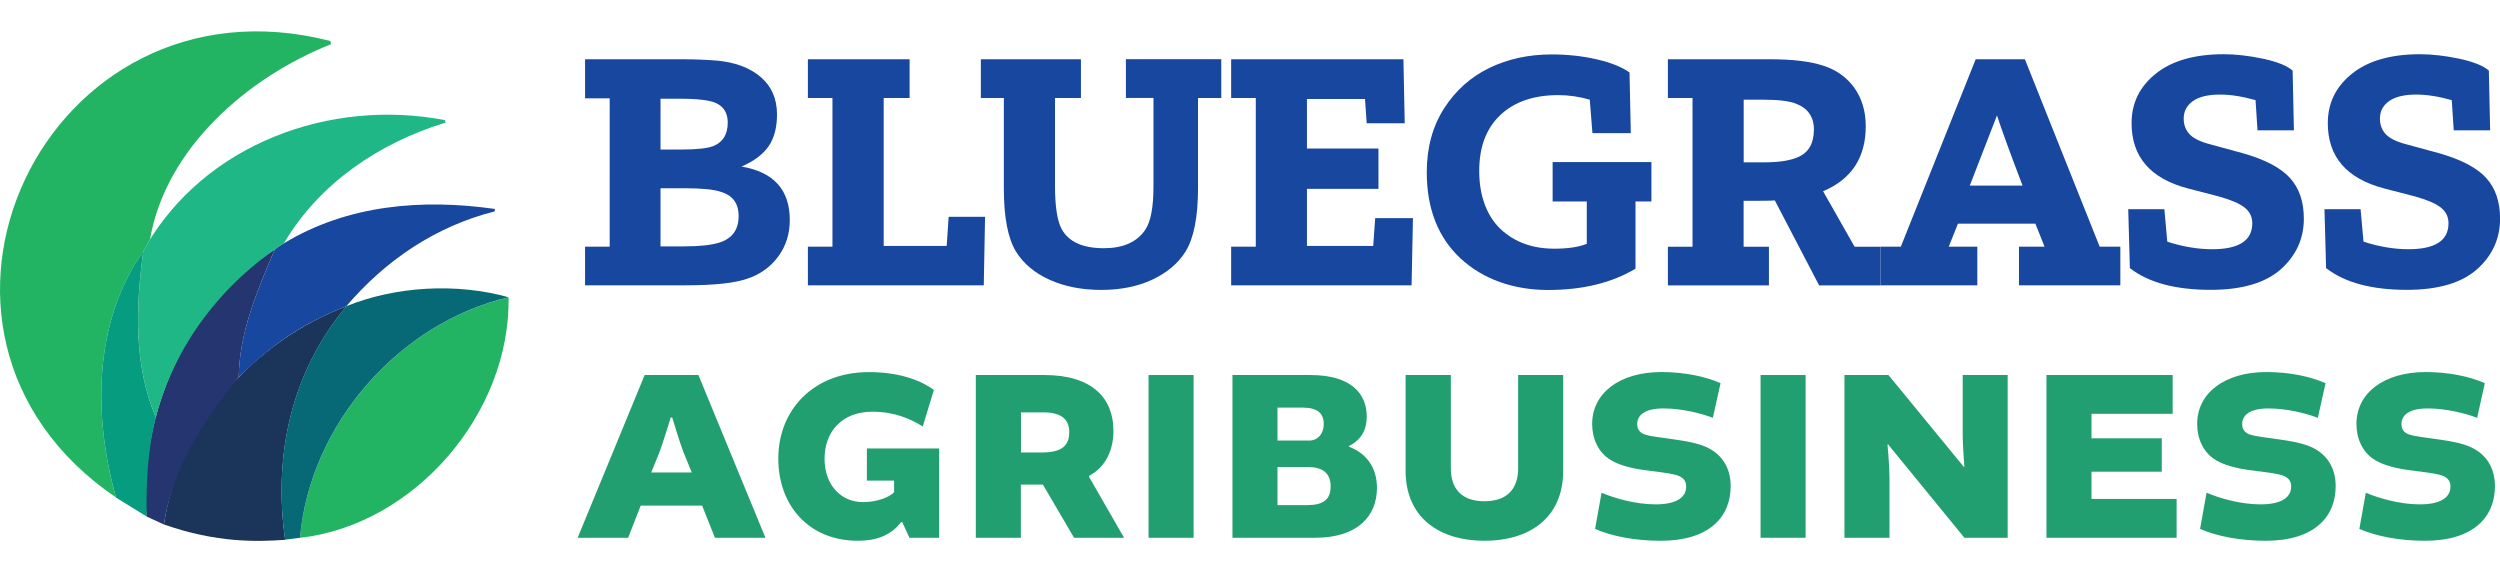
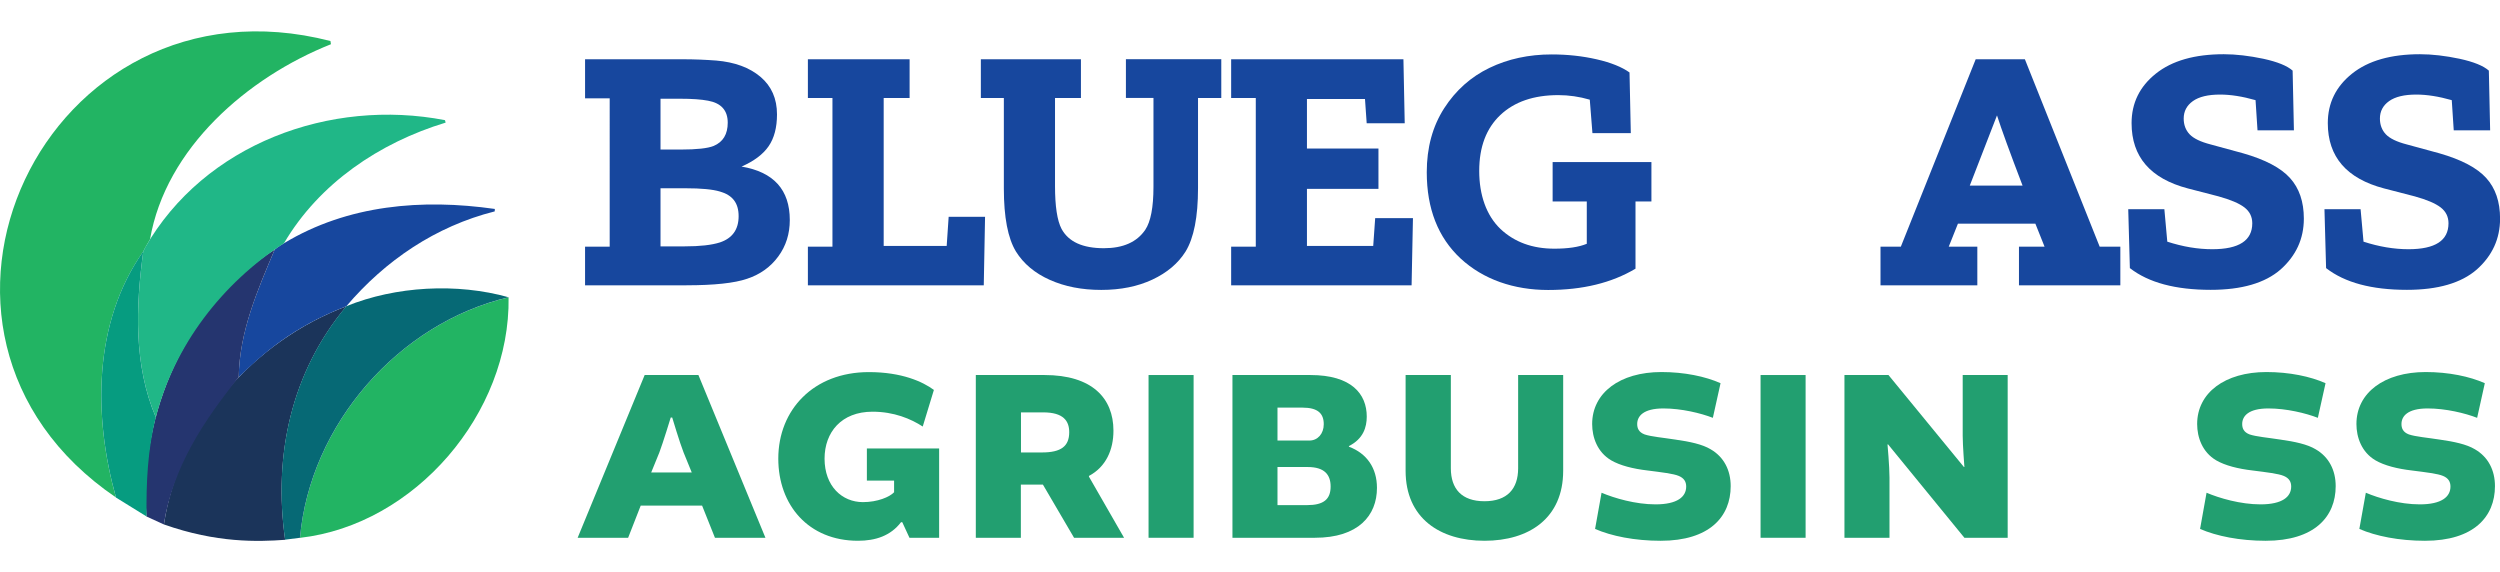
<svg xmlns="http://www.w3.org/2000/svg" id="Layer_2" data-name="Layer 2" viewBox="0 0 367.44 84.1">
  <defs>
    <style>
      .cls-1 {
        clip-path: url(#clippath);
      }

      .cls-2 {
        fill: none;
      }

      .cls-2, .cls-3, .cls-4, .cls-5, .cls-6, .cls-7, .cls-8, .cls-9, .cls-10, .cls-11, .cls-12, .cls-13 {
        stroke-width: 0px;
      }

      .cls-14 {
        clip-path: url(#clippath-1);
      }

      .cls-15 {
        clip-path: url(#clippath-4);
      }

      .cls-16 {
        clip-path: url(#clippath-3);
      }

      .cls-17 {
        clip-path: url(#clippath-2);
      }

      .cls-18 {
        clip-path: url(#clippath-5);
      }

      .cls-3 {
        fill: #069c80;
      }

      .cls-4 {
        fill: #1b345a;
      }

      .cls-5 {
        fill: #43b649;
      }

      .cls-6 {
        fill: #066975;
      }

      .cls-7 {
        fill: #20b787;
      }

      .cls-8 {
        fill: #22b463;
      }

      .cls-9 {
        fill: #17479e;
      }

      .cls-10 {
        fill: #229f70;
      }

      .cls-11 {
        fill: #12b57b;
      }

      .cls-12 {
        fill: #25356f;
      }

      .cls-13 {
        fill: #72bf44;
      }
    </style>
    <clipPath id="clippath">
      <rect class="cls-2" width="367.44" height="84.1" />
    </clipPath>
    <clipPath id="clippath-1">
      <rect class="cls-2" width="367.44" height="84.1" />
    </clipPath>
    <clipPath id="clippath-2">
      <rect class="cls-2" width="367.44" height="84.1" />
    </clipPath>
    <clipPath id="clippath-3">
      <rect class="cls-2" width="367.44" height="84.1" />
    </clipPath>
    <clipPath id="clippath-4">
      <rect class="cls-2" width="367.44" height="84.1" />
    </clipPath>
    <clipPath id="clippath-5">
      <rect class="cls-2" width="367.44" height="84.1" />
    </clipPath>
  </defs>
  <g id="Layer_1-2" data-name="Layer 1">
    <g>
      <g class="cls-1">
        <path class="cls-9" d="m97.08,27.67v8.54h3.57c2.22,0,3.94-.19,5.16-.58,1.83-.61,2.75-1.9,2.75-3.86s-.92-3.1-2.75-3.62c-1.06-.32-2.75-.48-5.06-.48h-3.67Zm0-13.17v7.48h2.99c2.35,0,3.96-.18,4.82-.53,1.38-.58,2.07-1.72,2.07-3.42,0-1.8-.96-2.88-2.89-3.23-.97-.19-2.35-.29-4.15-.29h-2.85Zm3.81,27.44h-14.9v-5.69h3.62V14.45h-3.62v-5.74h14.32c1.74,0,3.39.07,4.97.19,2.7.23,4.86,1.02,6.49,2.39,1.62,1.37,2.43,3.21,2.43,5.52,0,1.93-.41,3.49-1.23,4.68-.82,1.19-2.15,2.19-3.98,2.99,4.73.8,7.09,3.42,7.09,7.86,0,2.03-.56,3.81-1.69,5.35s-2.65,2.64-4.58,3.28c-1.86.64-4.84.96-8.92.96" />
      </g>
      <polygon class="cls-9" points="144.78 31.86 144.59 41.94 118.74 41.94 118.74 36.25 122.35 36.25 122.35 14.4 118.74 14.4 118.74 8.71 133.69 8.71 133.69 14.4 129.88 14.4 129.88 36.15 139.14 36.15 139.43 31.86 144.78 31.86" />
      <g class="cls-14">
        <path class="cls-9" d="m179.5,8.71v5.69h-3.42v13.26c0,4.21-.61,7.32-1.83,9.31-1.09,1.74-2.72,3.11-4.87,4.12-2.15,1.01-4.66,1.52-7.52,1.52s-5.35-.49-7.55-1.47c-2.2-.98-3.87-2.37-4.99-4.17-1.19-1.96-1.78-5.05-1.78-9.26v-13.31h-3.38v-5.69h14.71v5.69h-3.81v12.92c0,2.99.32,5.1.96,6.32,1.03,1.9,3.1,2.84,6.22,2.84,2.83,0,4.85-.9,6.08-2.7.8-1.19,1.21-3.3,1.21-6.32v-13.07h-4.05v-5.69h14.03Z" />
      </g>
      <polygon class="cls-9" points="207.67 32.06 207.47 41.94 180.95 41.94 180.95 36.25 184.57 36.25 184.57 14.4 180.95 14.4 180.95 8.71 206.27 8.71 206.46 18.12 200.87 18.12 200.62 14.55 192.09 14.55 192.09 21.83 202.6 21.83 202.6 27.76 192.09 27.76 192.09 36.15 201.83 36.15 202.12 32.06 207.67 32.06" />
      <g class="cls-17">
        <path class="cls-9" d="m240.38,29.6v9.89c-3.51,2.09-7.78,3.13-12.83,3.13s-9.53-1.54-12.88-4.63c-3.31-3.09-4.97-7.31-4.97-12.68,0-3.6.85-6.74,2.56-9.4,1.7-2.64,3.92-4.61,6.65-5.93,2.73-1.32,5.79-1.98,9.16-1.98,2.32,0,4.52.24,6.61.72,2.09.48,3.7,1.13,4.82,1.93l.19,8.92h-5.64l-.39-4.92c-1.54-.45-3.09-.67-4.63-.67-3.6,0-6.44.97-8.51,2.92-2.07,1.95-3.11,4.69-3.11,8.22s1.04,6.54,3.13,8.54c2.06,1.93,4.69,2.89,7.91,2.89,2.03,0,3.62-.24,4.77-.72v-6.22h-5.02v-5.79h14.52v5.79h-2.36Z" />
-         <path class="cls-9" d="m256.28,14.65v9.21h2.99c2.25,0,3.95-.27,5.11-.82,1.48-.68,2.22-2.01,2.22-4,0-1.86-.88-3.13-2.65-3.81-1-.39-2.6-.58-4.82-.58h-2.85Zm3.71,21.61v5.69h-14.85v-5.69h3.62V14.4h-3.62v-5.69h15c3.31,0,5.9.31,7.76.92,1.96.61,3.5,1.7,4.63,3.26,1.12,1.56,1.69,3.45,1.69,5.67,0,4.6-2.09,7.78-6.27,9.55l4.63,8.15h3.81v5.69h-9.02l-6.51-12.49c-.32.03-1.09.05-2.32.05h-2.27v6.75h3.71Z" />
        <path class="cls-9" d="m293.51,16.96l-4,10.32h7.76c-1.87-4.89-3.12-8.33-3.76-10.32m-2.89,19.29v5.69h-14.23v-5.69h2.99l11-27.54h7.23l10.99,27.54h3.04v5.69h-14.9v-5.69h3.76l-1.35-3.38h-11.38l-1.35,3.38h4.2Z" />
        <path class="cls-9" d="m313.04,39.43l-.24-8.68h5.31l.43,4.77c2.28.74,4.48,1.11,6.61,1.11,3.92,0,5.88-1.27,5.88-3.81,0-.96-.38-1.74-1.16-2.34-.77-.59-2.04-1.13-3.81-1.62l-4.48-1.16c-5.53-1.45-8.29-4.65-8.29-9.6,0-2.96,1.19-5.38,3.57-7.28,2.38-1.9,5.71-2.85,9.98-2.85,1.8,0,3.74.23,5.83.67,2.06.45,3.49,1.03,4.29,1.74l.19,8.78h-5.35l-.29-4.44c-1.93-.55-3.67-.82-5.21-.82-1.77,0-3.1.32-4,.96-.9.64-1.35,1.5-1.35,2.56,0,.93.29,1.7.87,2.32.58.61,1.61,1.11,3.09,1.49l4.77,1.3c3.25.93,5.55,2.14,6.9,3.64,1.35,1.49,2.03,3.48,2.03,5.96,0,2.96-1.14,5.45-3.42,7.48-2.28,1.99-5.71,2.99-10.27,2.99-5.18,0-9.13-1.06-11.86-3.18" />
        <path class="cls-9" d="m341.88,39.43l-.24-8.68h5.31l.43,4.77c2.28.74,4.48,1.11,6.61,1.11,3.92,0,5.88-1.27,5.88-3.81,0-.96-.38-1.74-1.16-2.34-.77-.59-2.04-1.13-3.81-1.62l-4.48-1.16c-5.53-1.45-8.29-4.65-8.29-9.6,0-2.96,1.19-5.38,3.57-7.28,2.38-1.9,5.71-2.85,9.98-2.85,1.8,0,3.74.23,5.83.67,2.06.45,3.49,1.03,4.29,1.74l.19,8.78h-5.35l-.29-4.44c-1.93-.55-3.67-.82-5.21-.82-1.77,0-3.1.32-4,.96-.9.64-1.35,1.5-1.35,2.56,0,.93.29,1.7.87,2.32.58.61,1.61,1.11,3.09,1.49l4.77,1.3c3.25.93,5.55,2.14,6.9,3.64,1.35,1.49,2.03,3.48,2.03,5.96,0,2.96-1.14,5.45-3.42,7.48-2.28,1.99-5.71,2.99-10.27,2.99-5.18,0-9.13-1.06-11.86-3.18" />
        <path class="cls-10" d="m95.71,69.44h5.96l-1.2-2.94c-.55-1.38-1.67-5.13-1.67-5.13h-.22s-1.13,3.71-1.67,5.13l-1.2,2.94Zm6.94-14.32l9.85,23.92h-7.42l-1.89-4.73h-9.02l-1.85,4.73h-7.42l9.85-23.92h7.89Z" />
        <path class="cls-10" d="m121.19,67.4c0,4.07,2.58,6.4,5.64,6.4,2.15,0,3.93-.76,4.58-1.45v-1.71h-4v-4.73h10.62v13.13h-4.36l-1.06-2.29h-.18c-1.53,2-3.74,2.73-6.33,2.73-7.27,0-11.71-5.24-11.71-12.07,0-7.2,5.2-12.72,13.31-12.72,4.87,0,7.93,1.42,9.56,2.62l-1.64,5.38c-1.74-1.13-4.22-2.18-7.38-2.18-4.58,0-7.05,3.02-7.05,6.91" />
        <path class="cls-10" d="m153.15,66.5c2.8,0,4-.91,4-2.98,0-1.64-.84-2.91-3.82-2.91h-3.27v5.89h3.09Zm-9.71-11.38h10.07c6.98,0,10.14,3.38,10.14,8.18,0,2.8-1.09,5.31-3.6,6.65v.11l5.16,8.98h-7.35l-4.58-7.82h-3.24v7.82h-6.62v-23.92Z" />
      </g>
      <rect class="cls-10" x="168.81" y="55.12" width="6.62" height="23.92" />
      <g class="cls-16">
        <path class="cls-10" d="m187.76,68.64v5.6h4.36c2.4,0,3.45-.84,3.45-2.73,0-1.75-.91-2.87-3.38-2.87h-4.44Zm4.69-3.89c1.2,0,2.11-.98,2.11-2.4,0-1.56-.84-2.44-3.13-2.44h-3.67v4.84h4.69Zm5.82.91c2.62.98,4.11,3.13,4.11,6.04,0,4.07-2.73,7.34-9.13,7.34h-12.11v-23.92h11.45c6.07,0,8.29,2.8,8.29,6.11,0,1.56-.51,3.27-2.62,4.33v.11Z" />
        <path class="cls-10" d="m229.75,55.12v14.07c0,6.98-5.02,10.29-11.56,10.29s-11.6-3.31-11.6-10.29v-14.07h6.65v13.71c0,3.02,1.6,4.84,4.94,4.84s4.95-1.82,4.95-4.84v-13.71h6.62Z" />
        <path class="cls-10" d="m234.44,77.73l.95-5.31c1.89.8,4.98,1.71,7.93,1.71,3.24,0,4.51-1.13,4.51-2.62,0-.73-.33-1.24-1.09-1.56-.76-.33-2.55-.54-4.58-.8-2.15-.25-4.04-.73-5.35-1.49-2.04-1.2-2.8-3.38-2.8-5.34,0-4.58,4.07-7.64,10.18-7.64,3.38,0,6.47.65,8.69,1.64l-1.13,5.09c-1.78-.69-4.62-1.38-7.27-1.38-2.98,0-3.85,1.16-3.85,2.29,0,.62.22,1.2,1.09,1.53.98.33,2.69.47,4.54.76,2.07.29,3.96.69,5.16,1.42,1.96,1.13,2.95,3.09,2.95,5.42,0,4.51-3.13,8.03-10.29,8.03-3.82,0-7.24-.69-9.64-1.74" />
      </g>
      <rect class="cls-10" x="258.76" y="55.12" width="6.62" height="23.92" />
      <g class="cls-15">
        <path class="cls-10" d="m288.46,55.12h6.62v23.92h-6.36l-11.23-13.74-.07.04s.29,3.2.29,4.87v8.83h-6.62v-23.92h6.47l11.09,13.52h.07s-.25-3.2-.25-4.58v-8.94Z" />
      </g>
-       <polygon class="cls-10" points="307.4 69.33 307.4 73.33 319.91 73.33 319.91 79.04 300.78 79.04 300.78 55.12 319.33 55.12 319.33 60.82 307.4 60.82 307.4 64.42 317.73 64.42 317.73 69.33 307.4 69.33" />
      <g class="cls-18">
        <path class="cls-10" d="m323.36,77.73l.95-5.31c1.89.8,4.98,1.71,7.93,1.71,3.24,0,4.51-1.13,4.51-2.62,0-.73-.33-1.24-1.09-1.56-.76-.33-2.54-.54-4.58-.8-2.15-.25-4.04-.73-5.35-1.49-2.04-1.2-2.8-3.38-2.8-5.34,0-4.58,4.07-7.64,10.18-7.64,3.38,0,6.47.65,8.69,1.64l-1.13,5.09c-1.78-.69-4.62-1.38-7.27-1.38-2.98,0-3.85,1.16-3.85,2.29,0,.62.22,1.2,1.09,1.53.98.33,2.69.47,4.54.76,2.07.29,3.96.69,5.16,1.42,1.96,1.13,2.95,3.09,2.95,5.42,0,4.51-3.13,8.03-10.29,8.03-3.82,0-7.23-.69-9.64-1.74" />
        <path class="cls-10" d="m346.77,77.73l.95-5.31c1.89.8,4.98,1.71,7.93,1.71,3.24,0,4.51-1.13,4.51-2.62,0-.73-.33-1.24-1.09-1.56-.76-.33-2.54-.54-4.58-.8-2.15-.25-4.04-.73-5.35-1.49-2.04-1.2-2.8-3.38-2.8-5.34,0-4.58,4.07-7.64,10.18-7.64,3.38,0,6.47.65,8.69,1.64l-1.13,5.09c-1.78-.69-4.62-1.38-7.27-1.38-2.98,0-3.85,1.16-3.85,2.29,0,.62.22,1.2,1.09,1.53.98.33,2.69.47,4.54.76,2.07.29,3.96.69,5.16,1.42,1.96,1.13,2.95,3.09,2.95,5.42,0,4.51-3.13,8.03-10.29,8.03-3.82,0-7.23-.69-9.64-1.74" />
        <path class="cls-8" d="m17.05,73.12C-18.71,48.81,6.6-4.77,48.57,6.03c.02.15.04.31.07.47-12.28,4.88-24.29,15.29-26.59,28.68-.34.59-.7,1.16-.99,1.78h0c-7.4,10.51-7.34,24.25-4.01,36.18" />
        <path class="cls-8" d="m74.75,43.7c.27,17.03-13.76,33.43-30.66,35.35,1.47-16.63,14.5-31.56,30.66-35.35" />
        <path class="cls-4" d="m24.09,77.08c2.19-14.57,13.21-26.95,26.83-32.07-8.12,9.69-10.77,21.95-9.01,34.33-4.05.29-10.07.48-17.82-2.26" />
        <path class="cls-9" d="m50.91,45c-7.92,3.09-12.27,6.99-15.82,10.43.08-6.68,2.8-12.87,5.29-18.76.4-.37,1.36-.92,1.36-.92,9.39-5.67,20.33-6.56,30.99-5.04,0,.12-.01.24-.02.36-8.69,2.19-16.08,7.21-21.8,13.93" />
        <path class="cls-6" d="m50.91,45c7.27-2.95,16.25-3.44,23.84-1.31-16.16,3.8-29.19,18.72-30.66,35.35-.97.12-1.39.18-2.19.28-1.76-12.38.89-24.63,9.01-34.33" />
        <path class="cls-12" d="m40.38,36.67c-2.49,5.88-5.2,12.08-5.29,18.76-5.14,6.42-9.67,13.17-11.01,21.65-.85-.39-1.7-.78-2.55-1.17-1.1-15.32,5.8-30.8,18.84-39.24" />
        <path class="cls-5" d="m36.39,4.61c-1.01.09-2.01.18-3.02.27,1.01-.09,2.01-.18,3.02-.27" />
        <path class="cls-5" d="m40.41,4.79c-.26-.05-.51-.11-.77-.16.26.05.51.11.77.16" />
        <path class="cls-3" d="m21.31,36.42c-.09.17-.17.35-.26.52.09-.17.17-.35.26-.52" />
        <path class="cls-11" d="m20.3,50.26c0-2.27,0-4.53,0-6.8,0,2.27,0,4.53,0,6.8" />
        <path class="cls-13" d="m41.66,35.69c-.16.07-.32.15-.48.22.16-.07.32-.15.48-.22" />
        <path class="cls-7" d="m21.31,36.42c8.74-15.29,27.26-22.02,44.09-18.76.03.12.06.24.1.36-9.75,2.96-18.59,8.94-23.76,17.73-9.11,5.93-16.1,14.98-18.83,25.59-3.28-7.68-2.95-16.31-1.85-24.41h0c.09-.16.17-.34.26-.51" />
        <path class="cls-3" d="m22.9,61.34c-1.21,4.81-1.42,9.63-1.36,14.57-1.5-.93-2.99-1.86-4.49-2.78-3.33-11.93-3.39-25.66,4.01-36.19-1.11,8.1-1.43,16.73,1.85,24.41" />
      </g>
    </g>
  </g>
</svg>